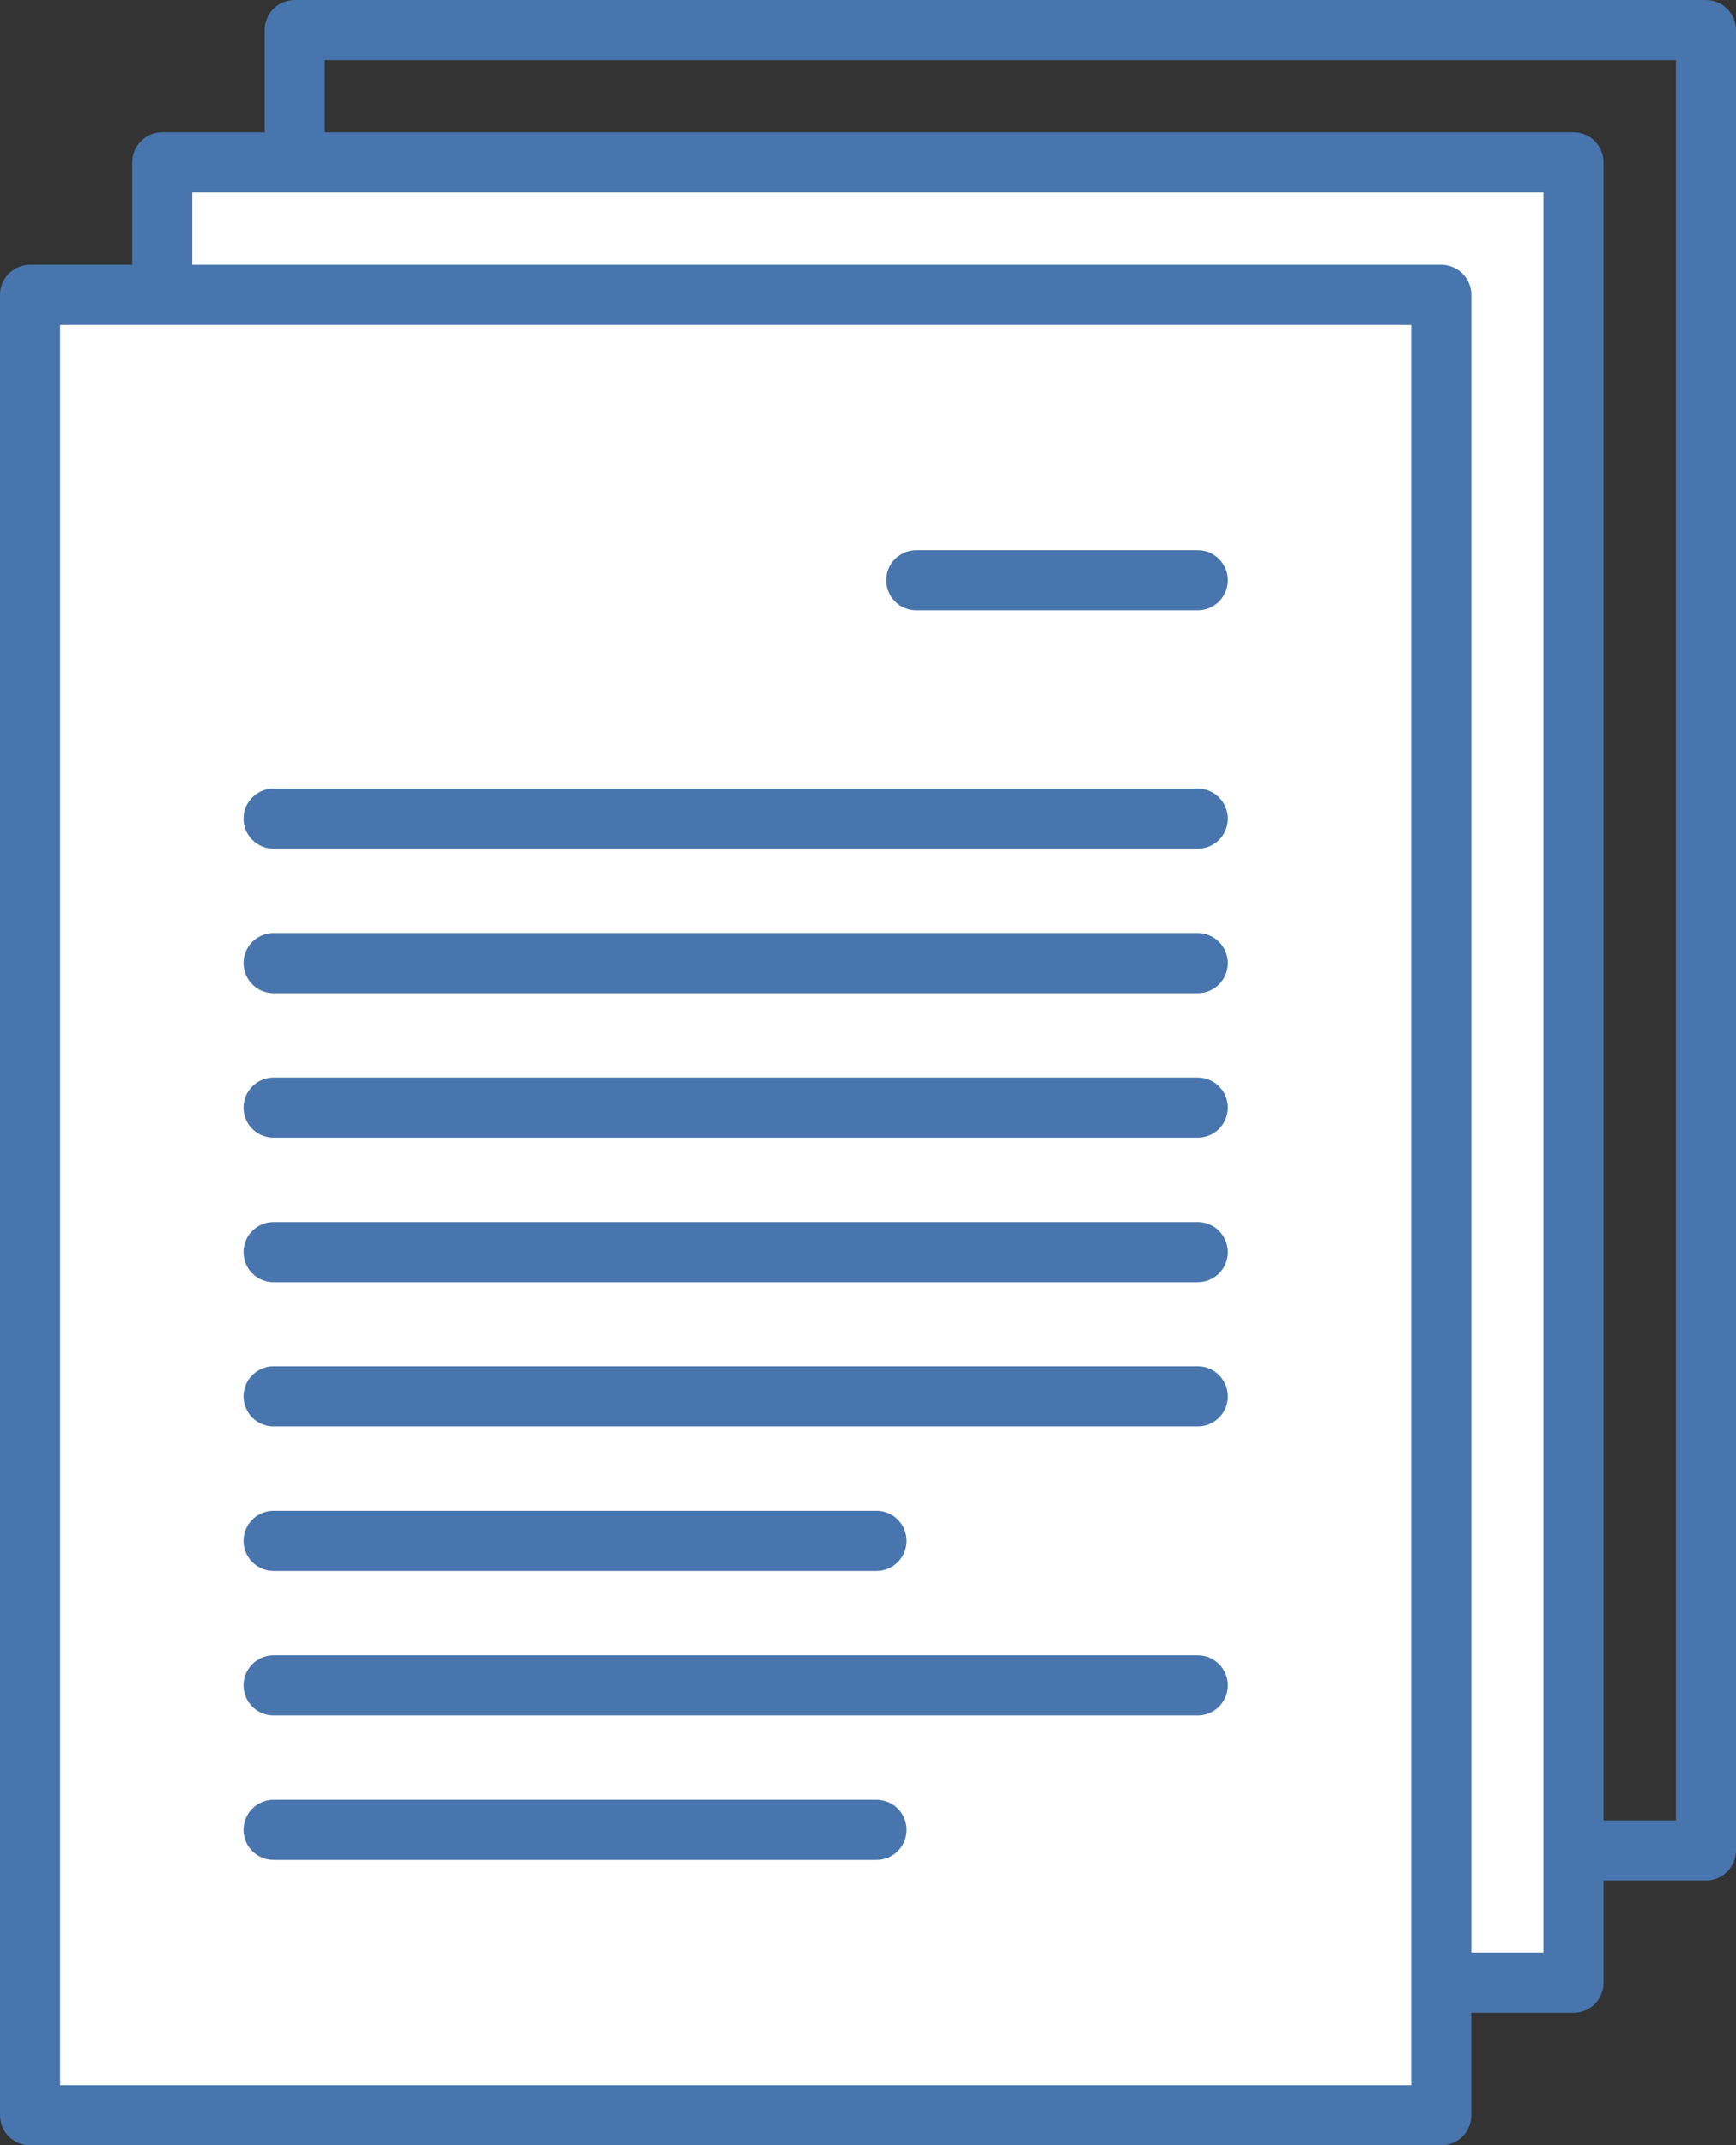
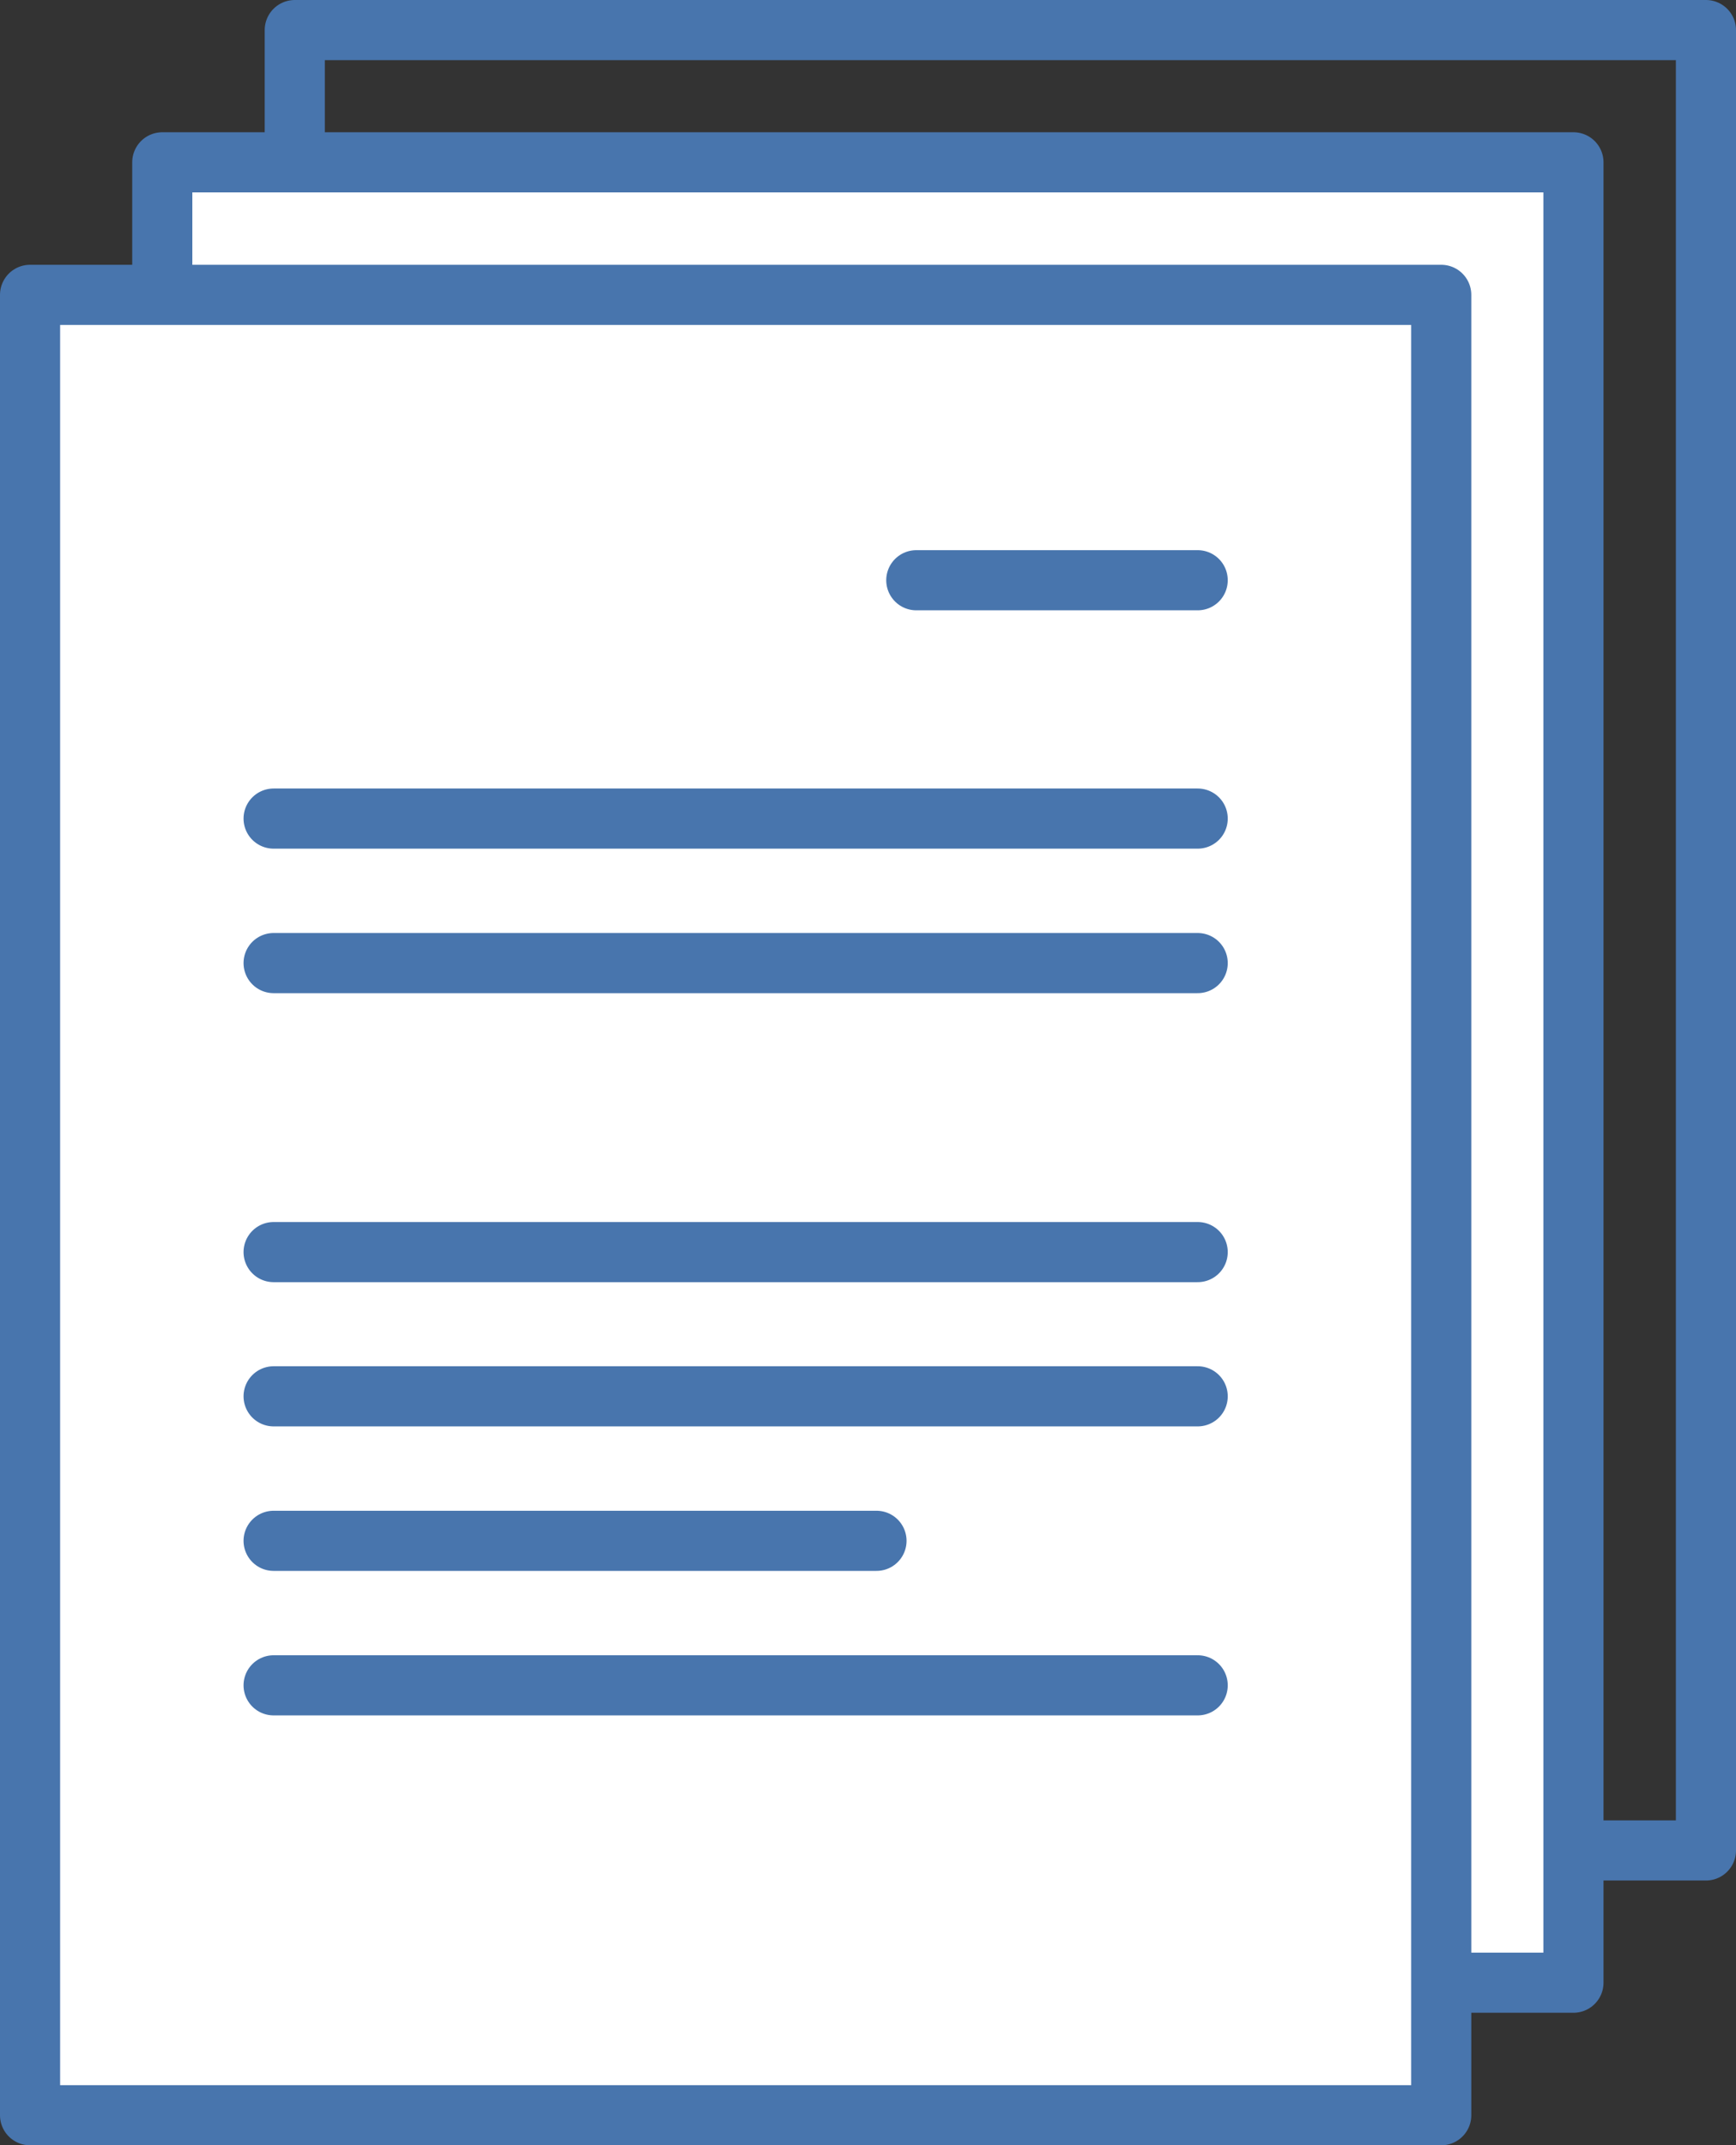
<svg xmlns="http://www.w3.org/2000/svg" viewBox="0 0 62.37 77.05">
  <rect x="0" y="0" width="62.37" height="77.05" fill="#333333" stroke="none" />
  <defs>
    <style>.cls-1{fill:none;stroke:#4875ad;stroke-linecap:round;stroke-linejoin:round;stroke-width:2.16px;}.cls-2{fill:#fff;}</style>
  </defs>
  <g id="Capa_2" data-name="Capa 2">
    <g id="Capa_1-2" data-name="Capa 1">
      <rect class="cls-1" x="10.59" y="1.08" width="50.7" height="65.38" />
      <rect class="cls-2" x="5.83" y="5.83" width="50.7" height="65.38" />
      <rect class="cls-1" x="5.83" y="5.83" width="50.7" height="65.38" />
      <rect class="cls-2" x="1.08" y="10.59" width="50.7" height="65.38" />
      <rect class="cls-1" x="1.08" y="10.59" width="50.7" height="65.38" />
      <line class="cls-2" x1="29.54" y1="20.84" x2="43.03" y2="20.84" />
      <line class="cls-1" x1="32.92" y1="20.84" x2="43.03" y2="20.84" />
-       <line class="cls-2" x1="9.83" y1="29.4" x2="43.03" y2="29.4" />
      <line class="cls-1" x1="9.83" y1="29.4" x2="43.03" y2="29.4" />
      <line class="cls-2" x1="9.83" y1="34.59" x2="43.03" y2="34.59" />
      <line class="cls-1" x1="9.83" y1="34.59" x2="43.03" y2="34.59" />
      <line class="cls-2" x1="9.83" y1="39.78" x2="43.03" y2="39.78" />
-       <line class="cls-1" x1="9.83" y1="39.78" x2="43.03" y2="39.78" />
      <line class="cls-2" x1="9.83" y1="44.97" x2="43.03" y2="44.97" />
      <line class="cls-1" x1="9.83" y1="44.97" x2="43.03" y2="44.97" />
      <line class="cls-2" x1="9.83" y1="50.15" x2="43.03" y2="50.15" />
      <line class="cls-1" x1="9.83" y1="50.15" x2="43.03" y2="50.15" />
      <line class="cls-2" x1="9.83" y1="55.34" x2="31.49" y2="55.34" />
      <line class="cls-1" x1="9.83" y1="55.34" x2="31.49" y2="55.34" />
      <line class="cls-2" x1="9.83" y1="65.72" x2="31.49" y2="65.72" />
-       <line class="cls-1" x1="9.83" y1="65.72" x2="31.49" y2="65.72" />
      <line class="cls-2" x1="9.83" y1="60.53" x2="43.03" y2="60.53" />
      <line class="cls-1" x1="9.83" y1="60.53" x2="43.03" y2="60.53" />
    </g>
  </g>
</svg>